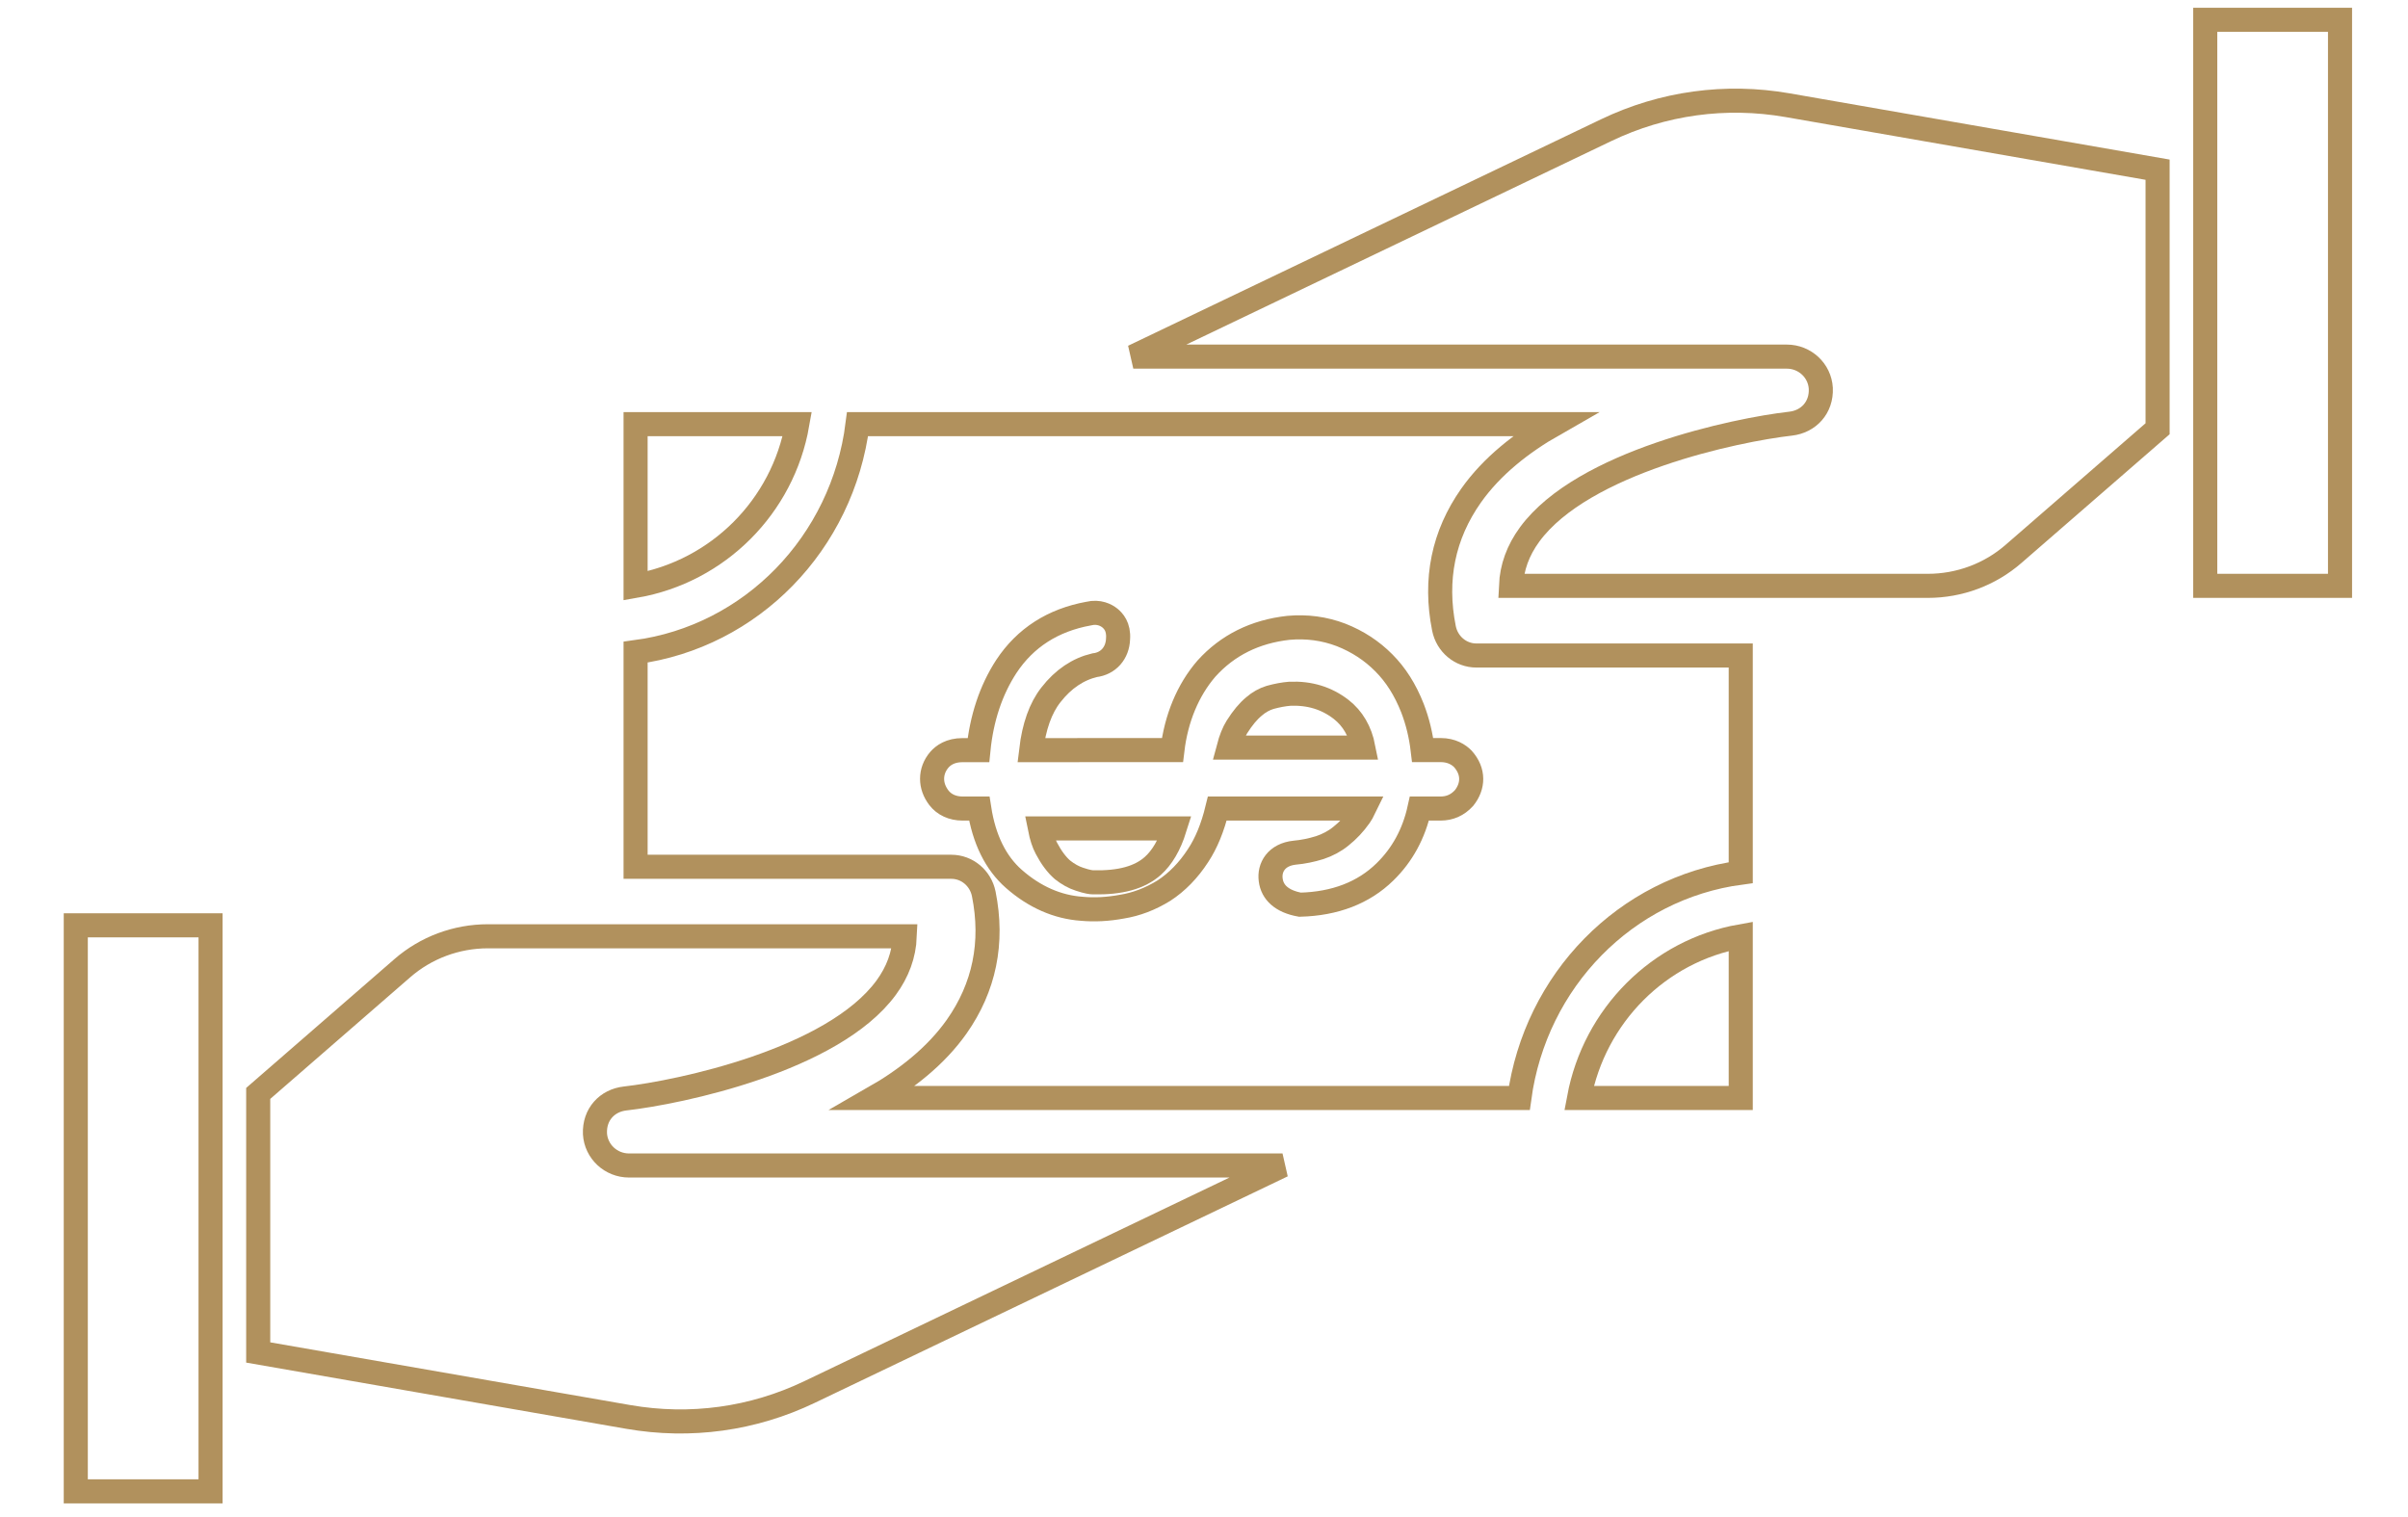
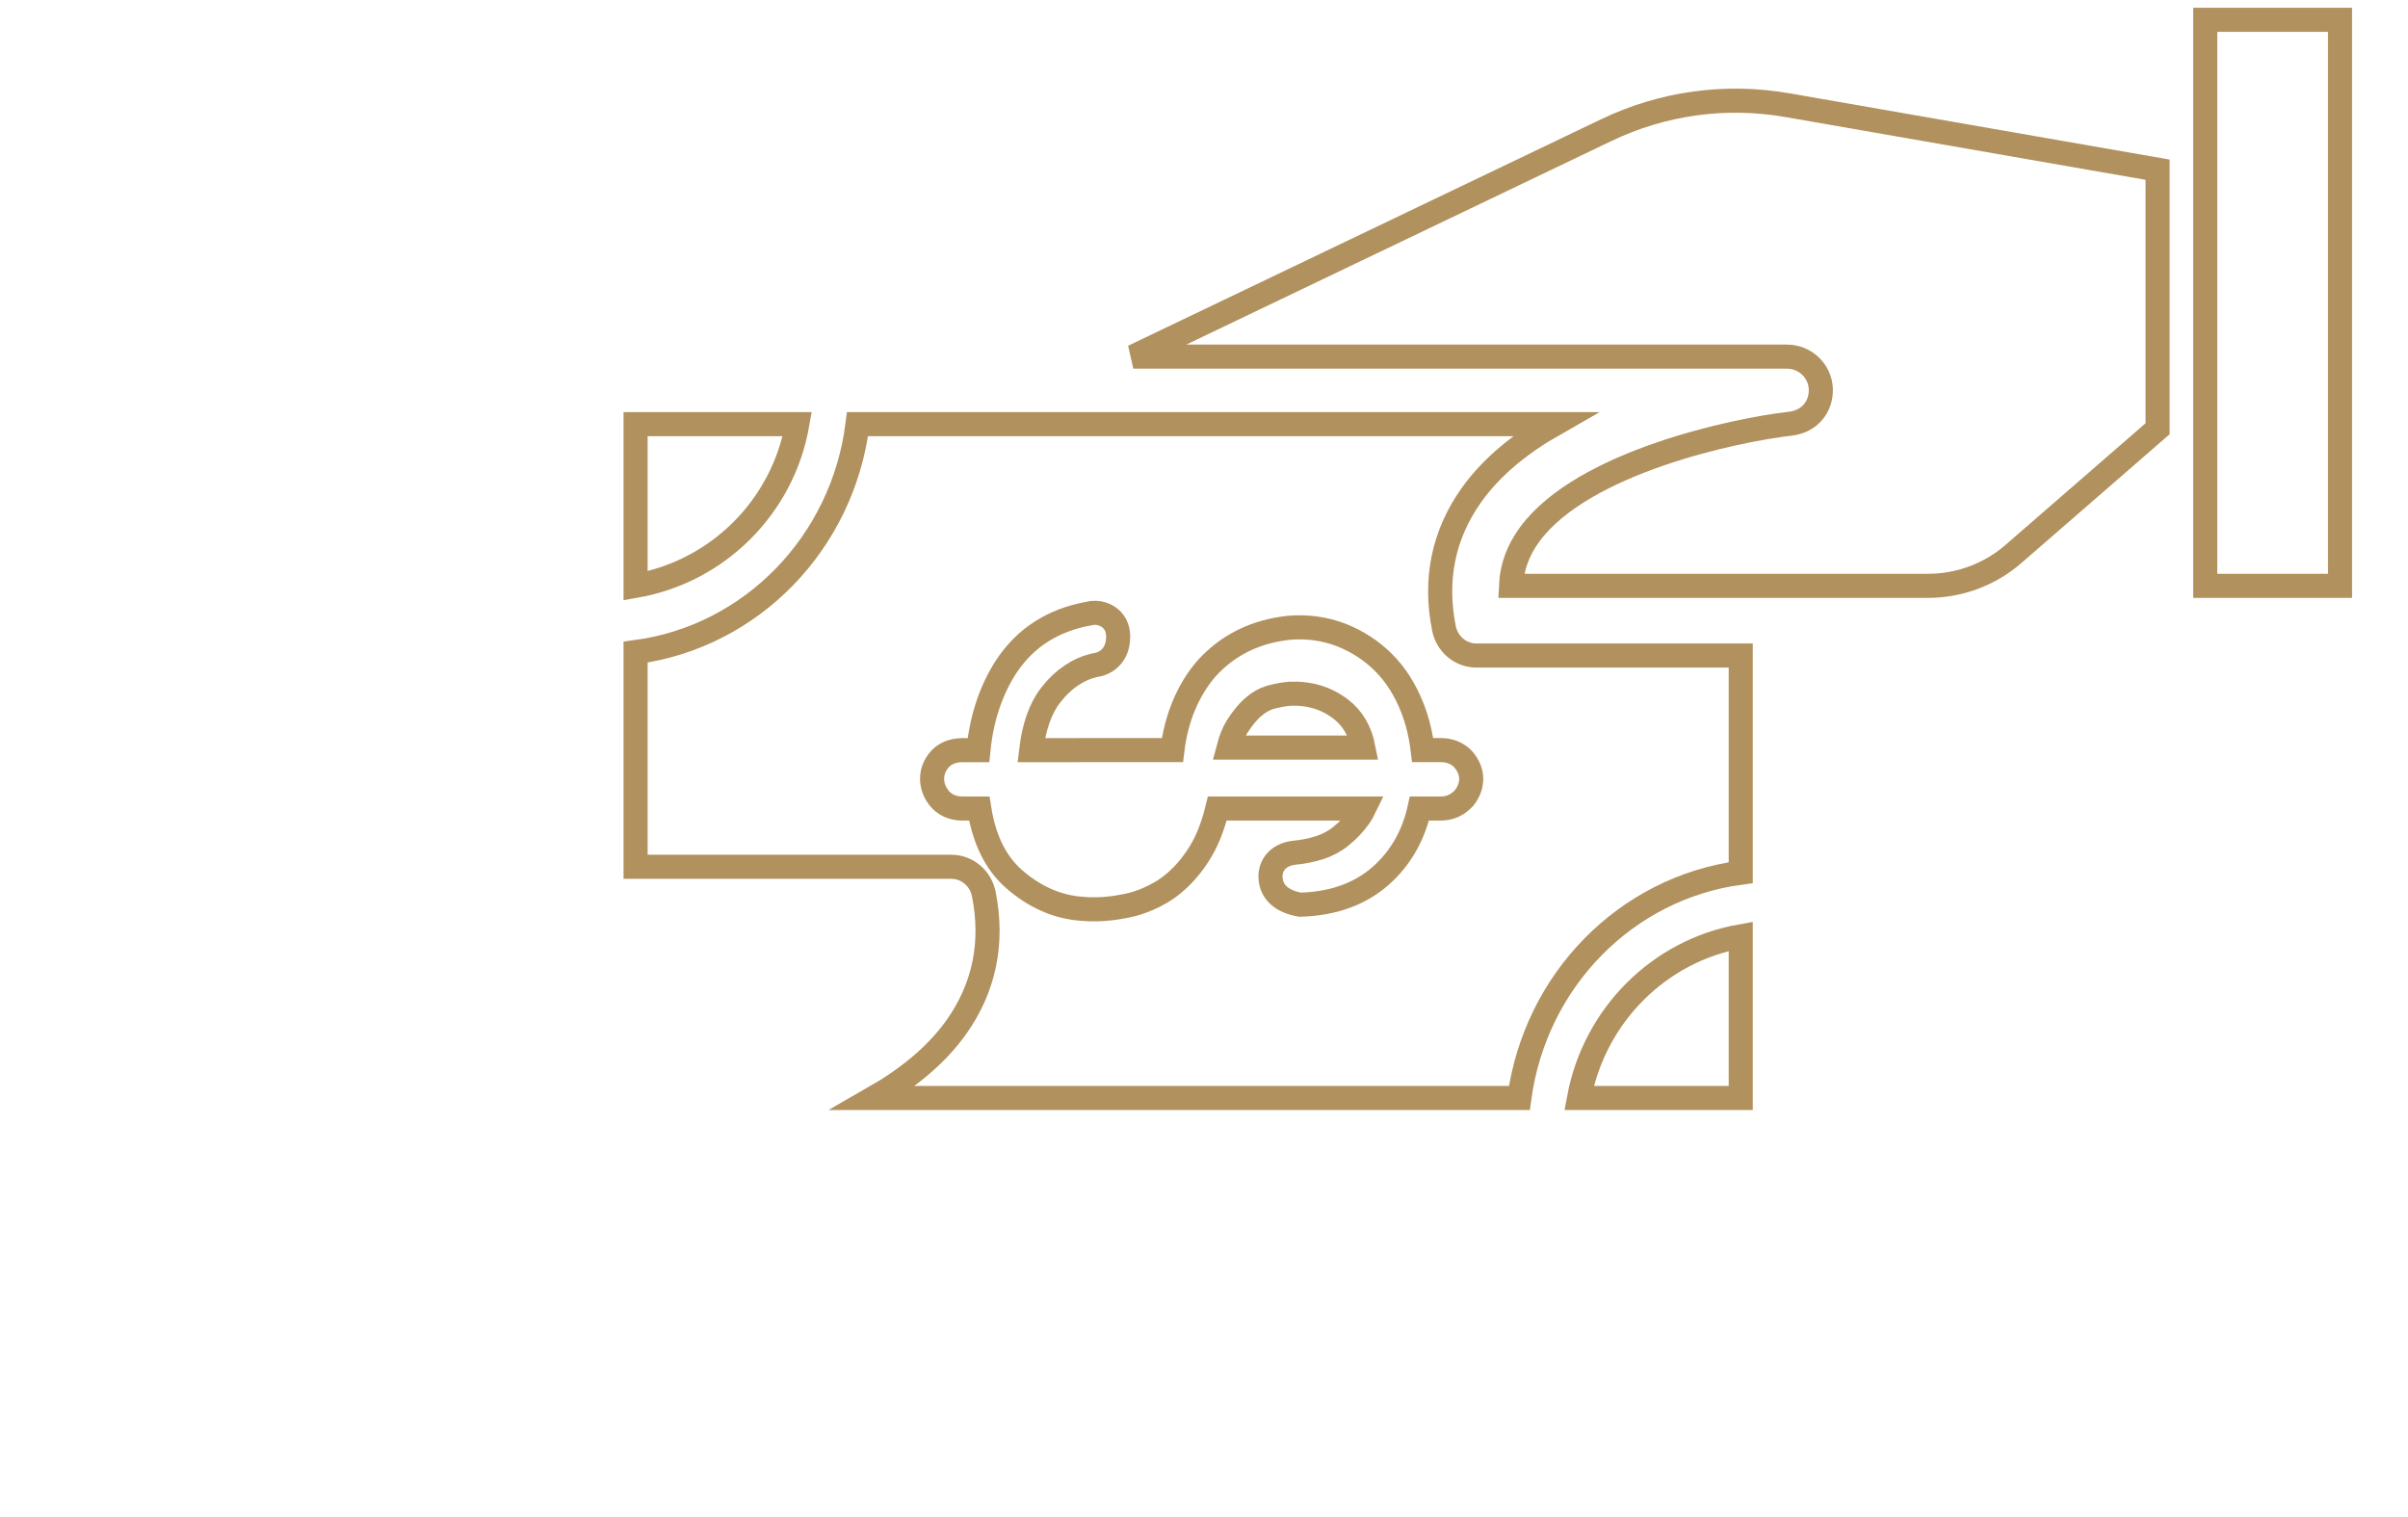
<svg xmlns="http://www.w3.org/2000/svg" width="100px" height="63px" viewBox="0 0 100 63" version="1.1">
  <title>icon-2</title>
  <desc>Created with Sketch.</desc>
  <defs />
  <g id="icon-2" stroke="none" stroke-width="1" fill="none" fill-rule="evenodd">
    <g id="Page-1-Copy-5" transform="translate(49.677, 31.5) rotate(90) translate(-49.677, -31.5) translate(19, -16)" stroke="#B1915D">
      <path d="M16.791,64.066 L16.791,70.782 L23.507,70.782 C22.909,67.358 20.215,64.665 16.791,64.066 Z" id="Stroke-1" />
      <polygon id="Stroke-3" points="0 5.597 23.507 5.597 23.507 0 0 0" />
-       <path d="M33.582,48.394 L33.582,53.991 C33.92,53.924 34.197,53.834 34.409,53.72 C34.789,53.521 35.095,53.292 35.301,53.053 C35.48,52.827 35.616,52.584 35.689,52.352 C35.806,52.007 35.819,51.844 35.819,51.79 L35.819,51.774 C35.845,50.654 35.622,49.846 35.139,49.304 C34.789,48.913 34.273,48.611 33.582,48.394 Z" id="Stroke-5" />
      <path d="M27.988,43.613 C28.009,43.875 28.06,44.144 28.14,44.435 C28.211,44.667 28.339,44.899 28.514,45.099 C28.718,45.346 28.996,45.575 29.37,45.812 C29.595,45.951 29.881,46.064 30.224,46.155 L30.224,40.558 C29.544,40.691 29.013,41.001 28.638,41.482 C28.169,42.09 27.955,42.788 27.988,43.613 Z" id="Stroke-6" />
      <path d="M21.37,33.652 C22.033,34.137 22.738,34.395 23.507,34.429 L23.507,17.117 C23.507,15.806 23.036,14.542 22.182,13.561 L16.983,7.576 L6.224,7.576 L3.545,22.948 C3.098,25.522 3.456,28.123 4.582,30.473 L13.987,50.113 L13.987,22.975 C13.987,22.224 14.565,21.605 15.304,21.562 C16.103,21.526 16.686,22.071 16.771,22.814 C17.027,25.078 18.358,31.439 21.37,33.652 Z" id="Stroke-7" />
-       <polygon id="Stroke-8" points="37.604 94.03 61.112 94.03 61.112 88.433 37.604 88.433" />
-       <path d="M40.2,60.38 C39.537,59.894 38.831,59.636 38.06,59.603 L38.06,76.914 C38.06,78.225 38.532,79.489 39.385,80.469 L44.586,86.454 L55.344,86.454 L58.022,71.083 C58.469,68.509 58.112,65.908 56.986,63.558 L47.579,43.916 L47.579,71.055 C47.579,71.806 47,72.426 46.262,72.469 C45.455,72.504 44.88,71.96 44.796,71.217 C44.54,68.953 43.209,62.593 40.2,60.38 Z" id="Stroke-9" />
      <path d="M44.776,31.603 L44.776,24.887 L38.06,24.887 C38.662,28.286 41.35,30.962 44.776,31.603 Z" id="Stroke-10" />
      <path d="M44.776,60.893 L44.776,37.897 L44.776,34.081 C39.889,33.414 36.054,29.659 35.418,24.887 L26.4,24.887 L26.4,35.866 C26.4,36.519 25.929,37.081 25.272,37.212 C23.242,37.618 21.39,37.236 19.759,36.086 C18.539,35.225 17.566,33.991 16.791,32.632 L16.791,61.564 C21.732,62.187 25.619,65.973 26.26,70.782 L35.174,70.782 L35.174,57.669 C35.174,57.017 35.645,56.455 36.3,56.323 C38.326,55.917 40.183,56.299 41.817,57.451 C43.032,58.31 44.001,59.54 44.776,60.893 Z" id="Stroke-11" />
      <path d="M36.918,52.251 C36.849,53.255 36.434,54.21 35.68,55.069 C35.015,55.828 34.033,56.312 32.755,56.51 L32.755,57.206 C32.755,57.62 32.593,57.97 32.303,58.191 C32.057,58.375 31.794,58.469 31.52,58.469 C31.235,58.469 30.961,58.365 30.732,58.17 C30.543,58.006 30.33,57.713 30.33,57.206 L30.33,56.545 C29.004,56.413 27.836,56.025 26.854,55.385 C25.664,54.6 24.929,53.45 24.66,51.971 C24.554,51.541 24.727,51.233 24.839,51.091 C24.956,50.948 25.198,50.709 25.707,50.746 C26.294,50.765 26.737,51.147 26.803,51.721 C26.963,52.399 27.37,53.02 28.036,53.536 C28.581,53.965 29.353,54.238 30.33,54.354 L30.327,48.489 C29.02,48.333 27.841,47.851 26.944,47.076 C25.97,46.198 25.405,45.056 25.251,43.675 C25.182,42.912 25.28,42.18 25.544,41.486 C25.813,40.801 26.202,40.207 26.701,39.713 C27.197,39.216 27.815,38.823 28.584,38.52 C29.137,38.307 29.713,38.168 30.327,38.095 L30.327,37.35 C30.327,36.887 30.524,36.593 30.692,36.428 C31.214,35.959 31.831,35.986 32.321,36.38 C32.617,36.651 32.755,36.976 32.755,37.35 L32.755,38.23 C33.801,38.461 34.685,38.942 35.388,39.665 C36.252,40.547 36.711,41.734 36.748,43.191 C36.612,43.949 36.234,44.341 35.723,44.406 C35.209,44.478 34.666,44.176 34.587,43.405 C34.557,43.069 34.488,42.725 34.378,42.369 C34.27,42.044 34.11,41.743 33.905,41.493 C33.668,41.194 33.389,40.933 33.072,40.71 C32.97,40.641 32.867,40.581 32.755,40.527 L32.755,46.624 C33.548,46.817 34.192,47.081 34.709,47.424 C35.318,47.818 35.811,48.298 36.165,48.843 C36.514,49.41 36.734,49.989 36.83,50.586 C36.937,51.168 36.966,51.717 36.918,52.251 Z" id="Path" />
    </g>
  </g>
</svg>